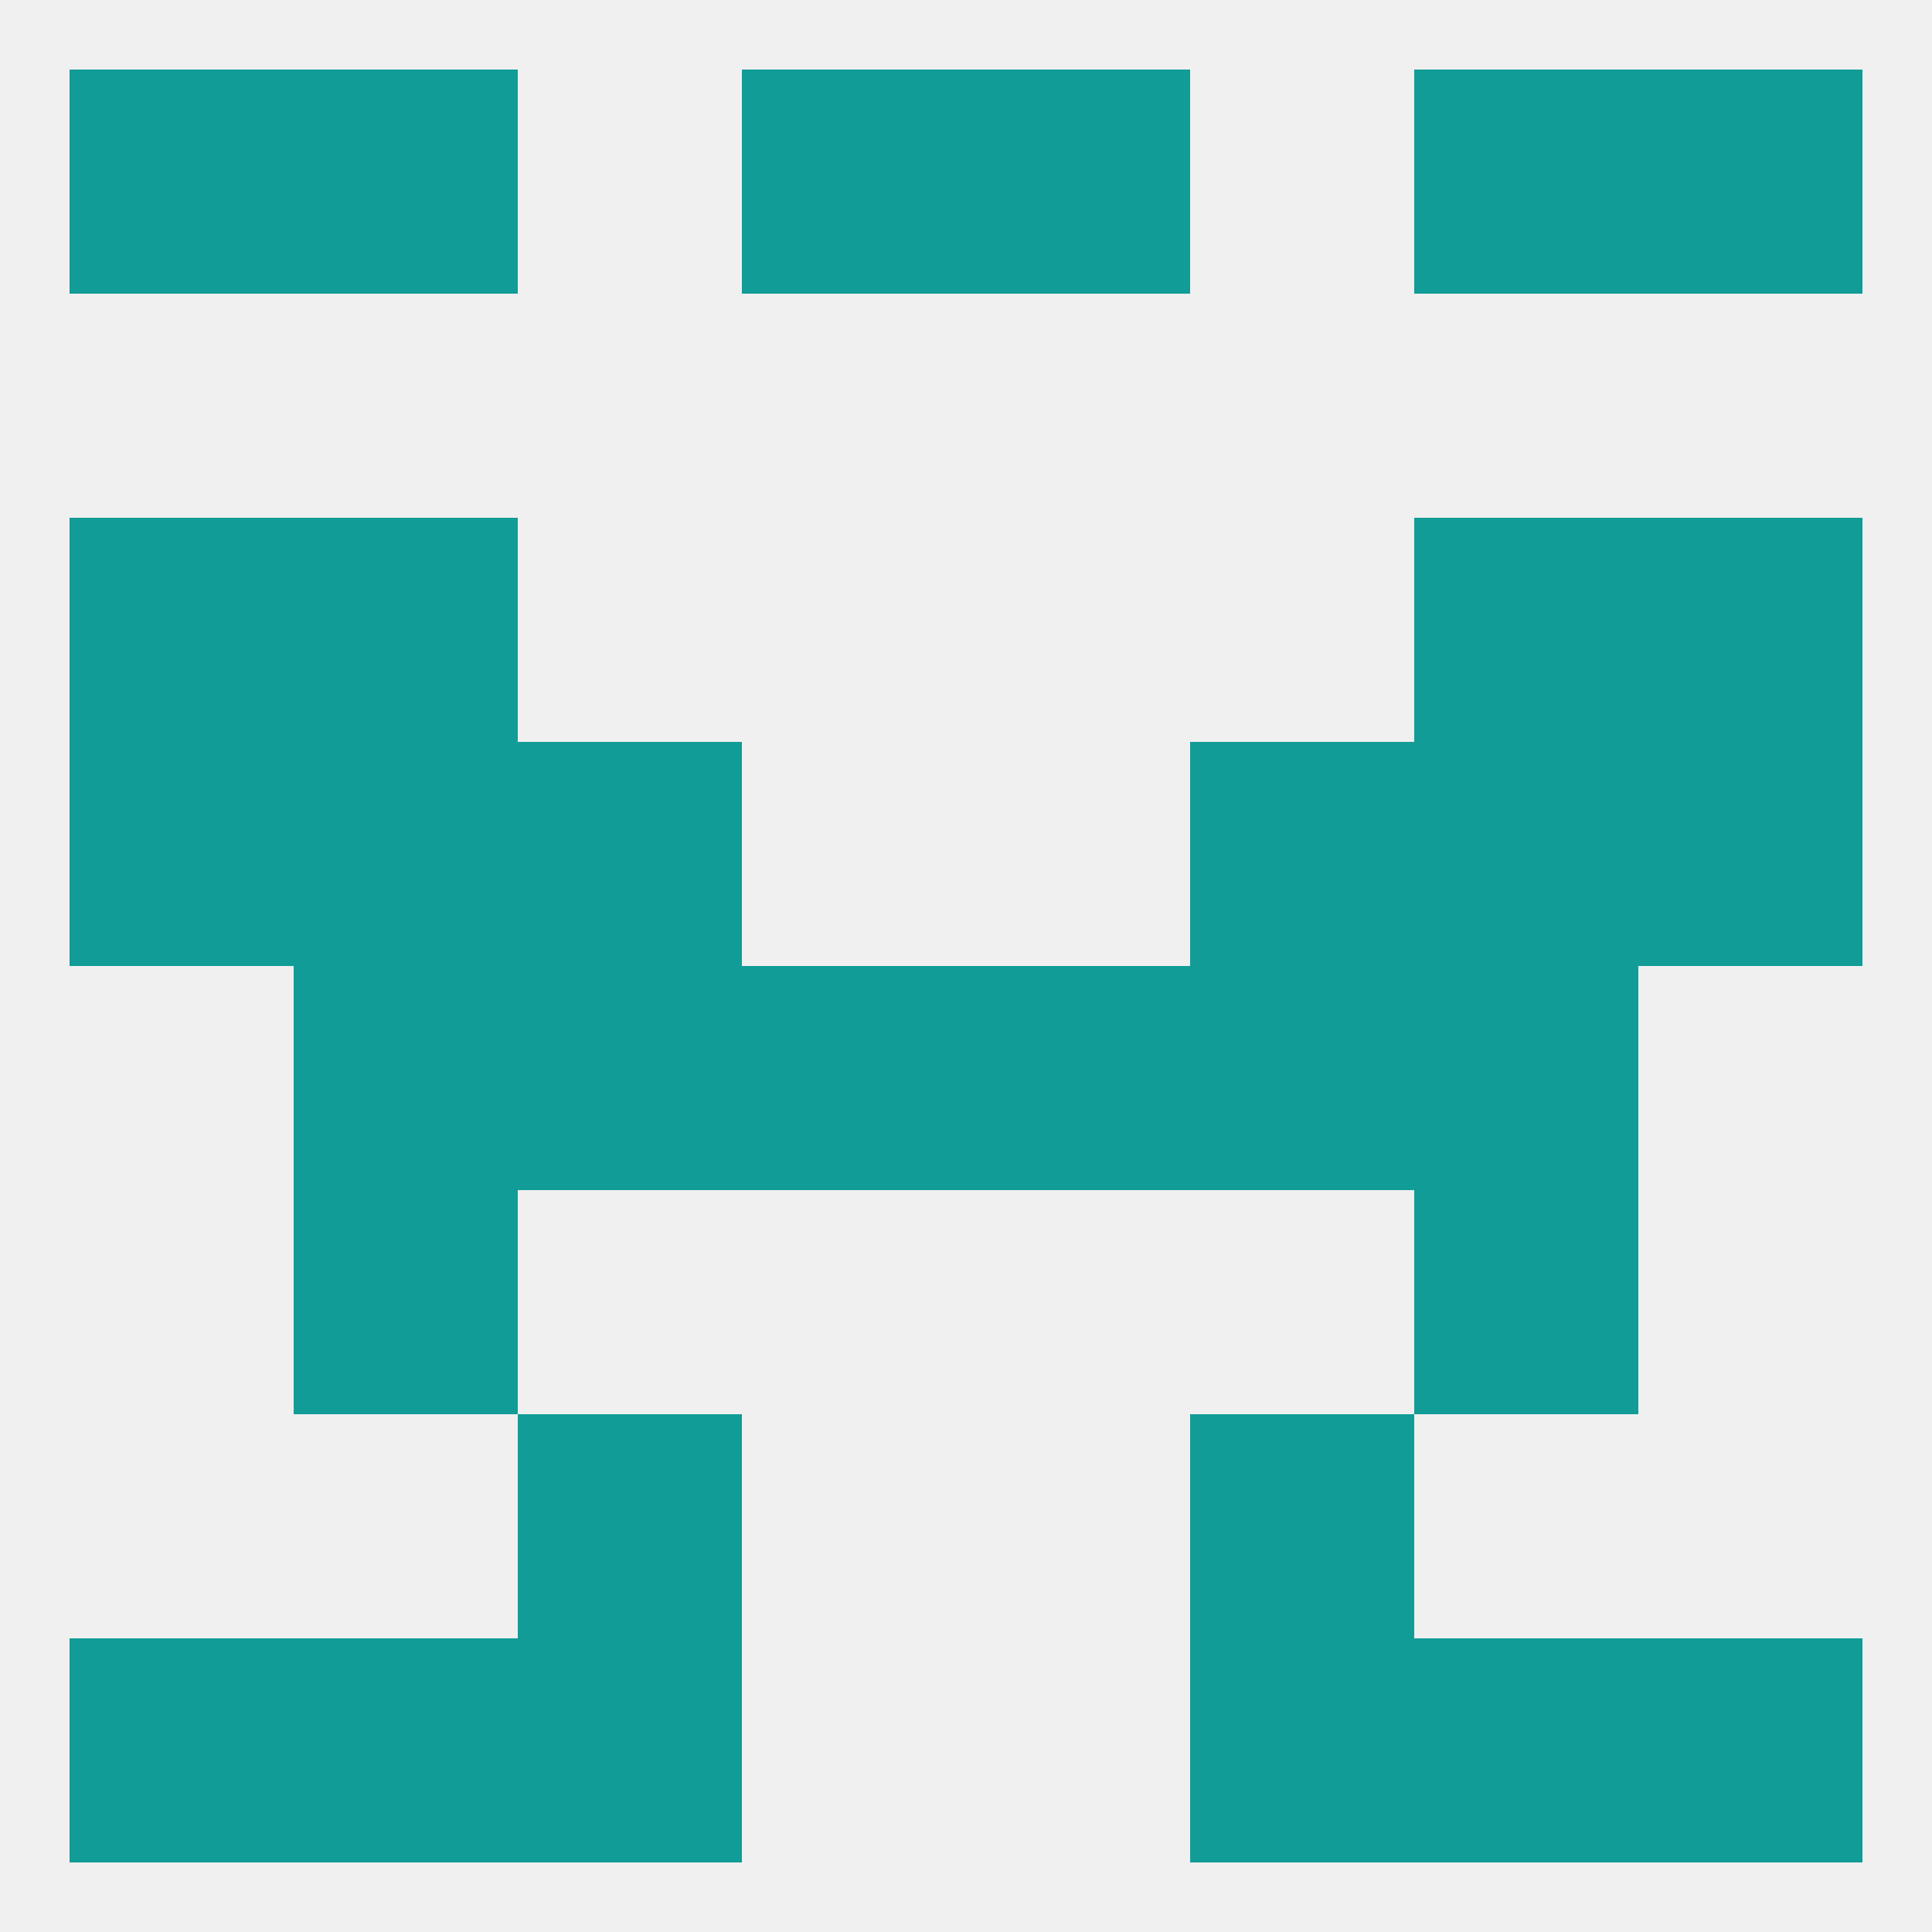
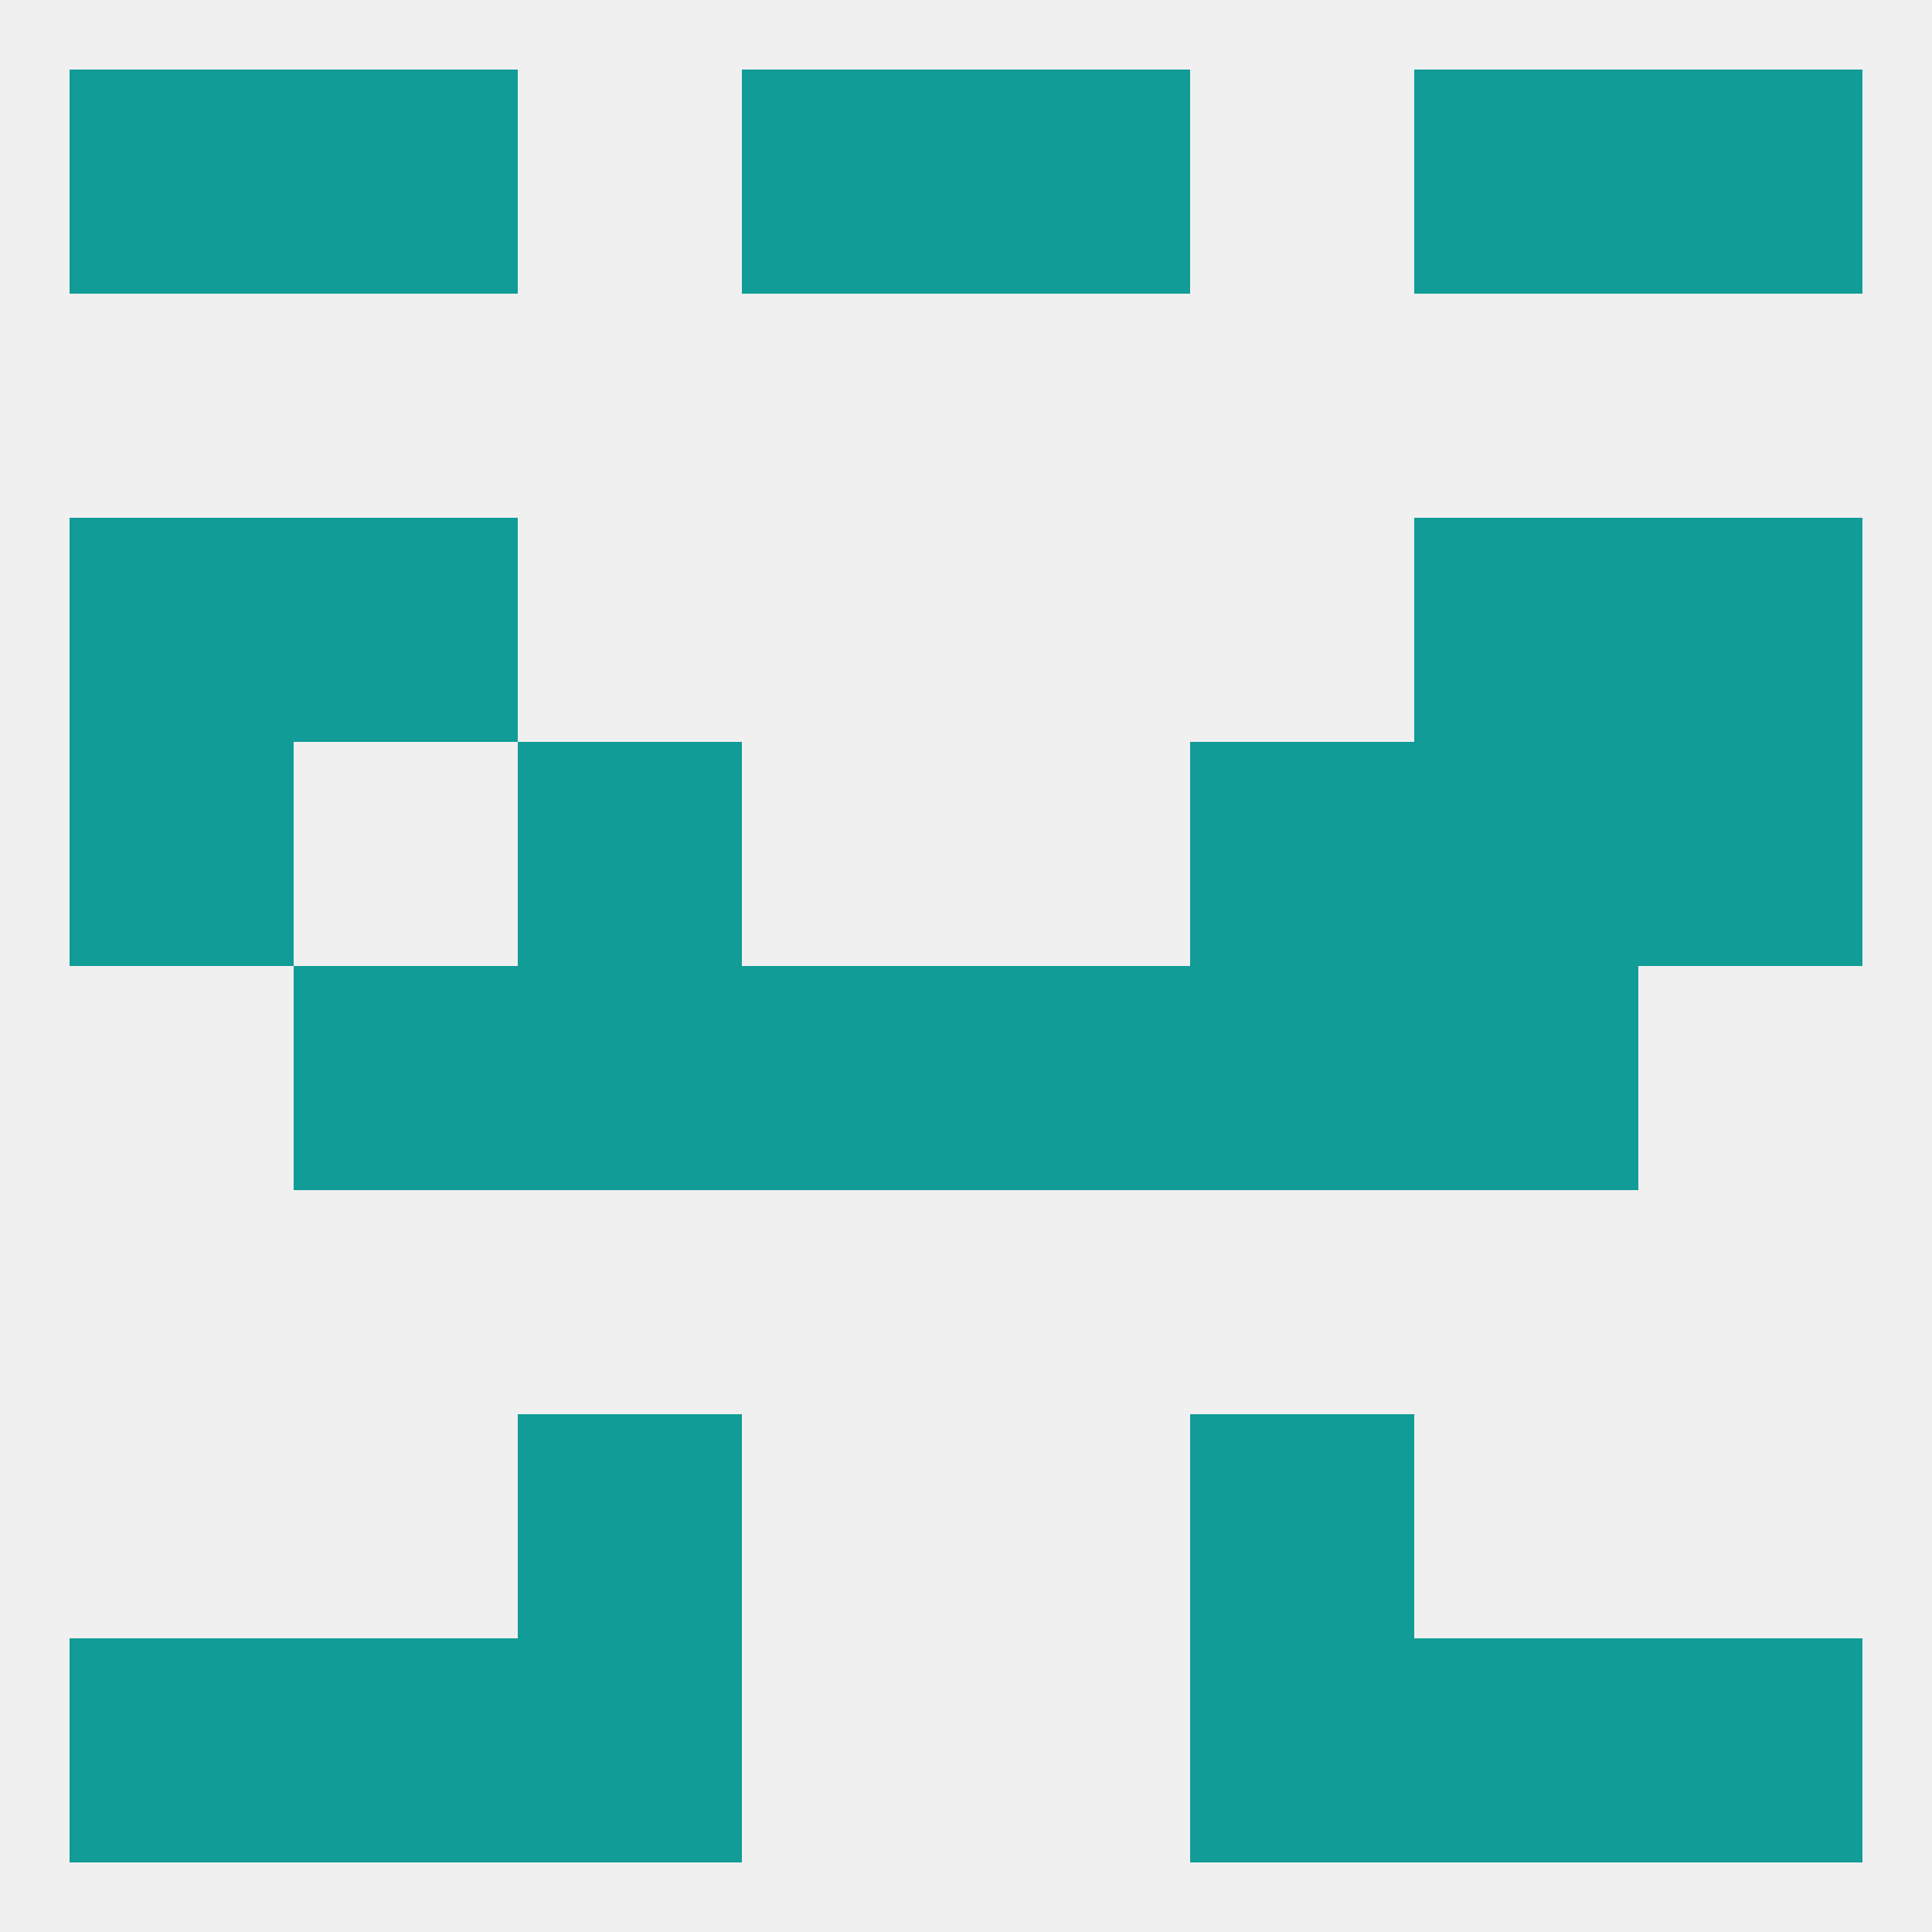
<svg xmlns="http://www.w3.org/2000/svg" version="1.1" baseprofile="full" width="250" height="250" viewBox="0 0 250 250">
  <rect width="100%" height="100%" fill="rgba(240,240,240,255)" />
  <rect x="38" y="9" width="29" height="29" fill="rgba(17,156,151,255)" />
  <rect x="183" y="9" width="29" height="29" fill="rgba(17,156,151,255)" />
  <rect x="9" y="9" width="29" height="29" fill="rgba(17,156,151,255)" />
  <rect x="212" y="9" width="29" height="29" fill="rgba(17,156,151,255)" />
  <rect x="96" y="9" width="29" height="29" fill="rgba(17,156,151,255)" />
  <rect x="125" y="9" width="29" height="29" fill="rgba(17,156,151,255)" />
-   <rect x="38" y="96" width="29" height="29" fill="rgba(17,156,151,255)" />
  <rect x="183" y="96" width="29" height="29" fill="rgba(17,156,151,255)" />
  <rect x="9" y="96" width="29" height="29" fill="rgba(17,156,151,255)" />
  <rect x="212" y="96" width="29" height="29" fill="rgba(17,156,151,255)" />
  <rect x="67" y="96" width="29" height="29" fill="rgba(17,156,151,255)" />
  <rect x="154" y="96" width="29" height="29" fill="rgba(17,156,151,255)" />
  <rect x="38" y="67" width="29" height="29" fill="rgba(17,156,151,255)" />
  <rect x="183" y="67" width="29" height="29" fill="rgba(17,156,151,255)" />
  <rect x="9" y="67" width="29" height="29" fill="rgba(17,156,151,255)" />
  <rect x="212" y="67" width="29" height="29" fill="rgba(17,156,151,255)" />
  <rect x="154" y="125" width="29" height="29" fill="rgba(17,156,151,255)" />
  <rect x="96" y="125" width="29" height="29" fill="rgba(17,156,151,255)" />
  <rect x="125" y="125" width="29" height="29" fill="rgba(17,156,151,255)" />
  <rect x="38" y="125" width="29" height="29" fill="rgba(17,156,151,255)" />
  <rect x="183" y="125" width="29" height="29" fill="rgba(17,156,151,255)" />
  <rect x="67" y="125" width="29" height="29" fill="rgba(17,156,151,255)" />
-   <rect x="183" y="154" width="29" height="29" fill="rgba(17,156,151,255)" />
-   <rect x="38" y="154" width="29" height="29" fill="rgba(17,156,151,255)" />
  <rect x="67" y="183" width="29" height="29" fill="rgba(17,156,151,255)" />
  <rect x="154" y="183" width="29" height="29" fill="rgba(17,156,151,255)" />
  <rect x="67" y="212" width="29" height="29" fill="rgba(17,156,151,255)" />
  <rect x="154" y="212" width="29" height="29" fill="rgba(17,156,151,255)" />
  <rect x="38" y="212" width="29" height="29" fill="rgba(17,156,151,255)" />
  <rect x="183" y="212" width="29" height="29" fill="rgba(17,156,151,255)" />
  <rect x="9" y="212" width="29" height="29" fill="rgba(17,156,151,255)" />
  <rect x="212" y="212" width="29" height="29" fill="rgba(17,156,151,255)" />
</svg>